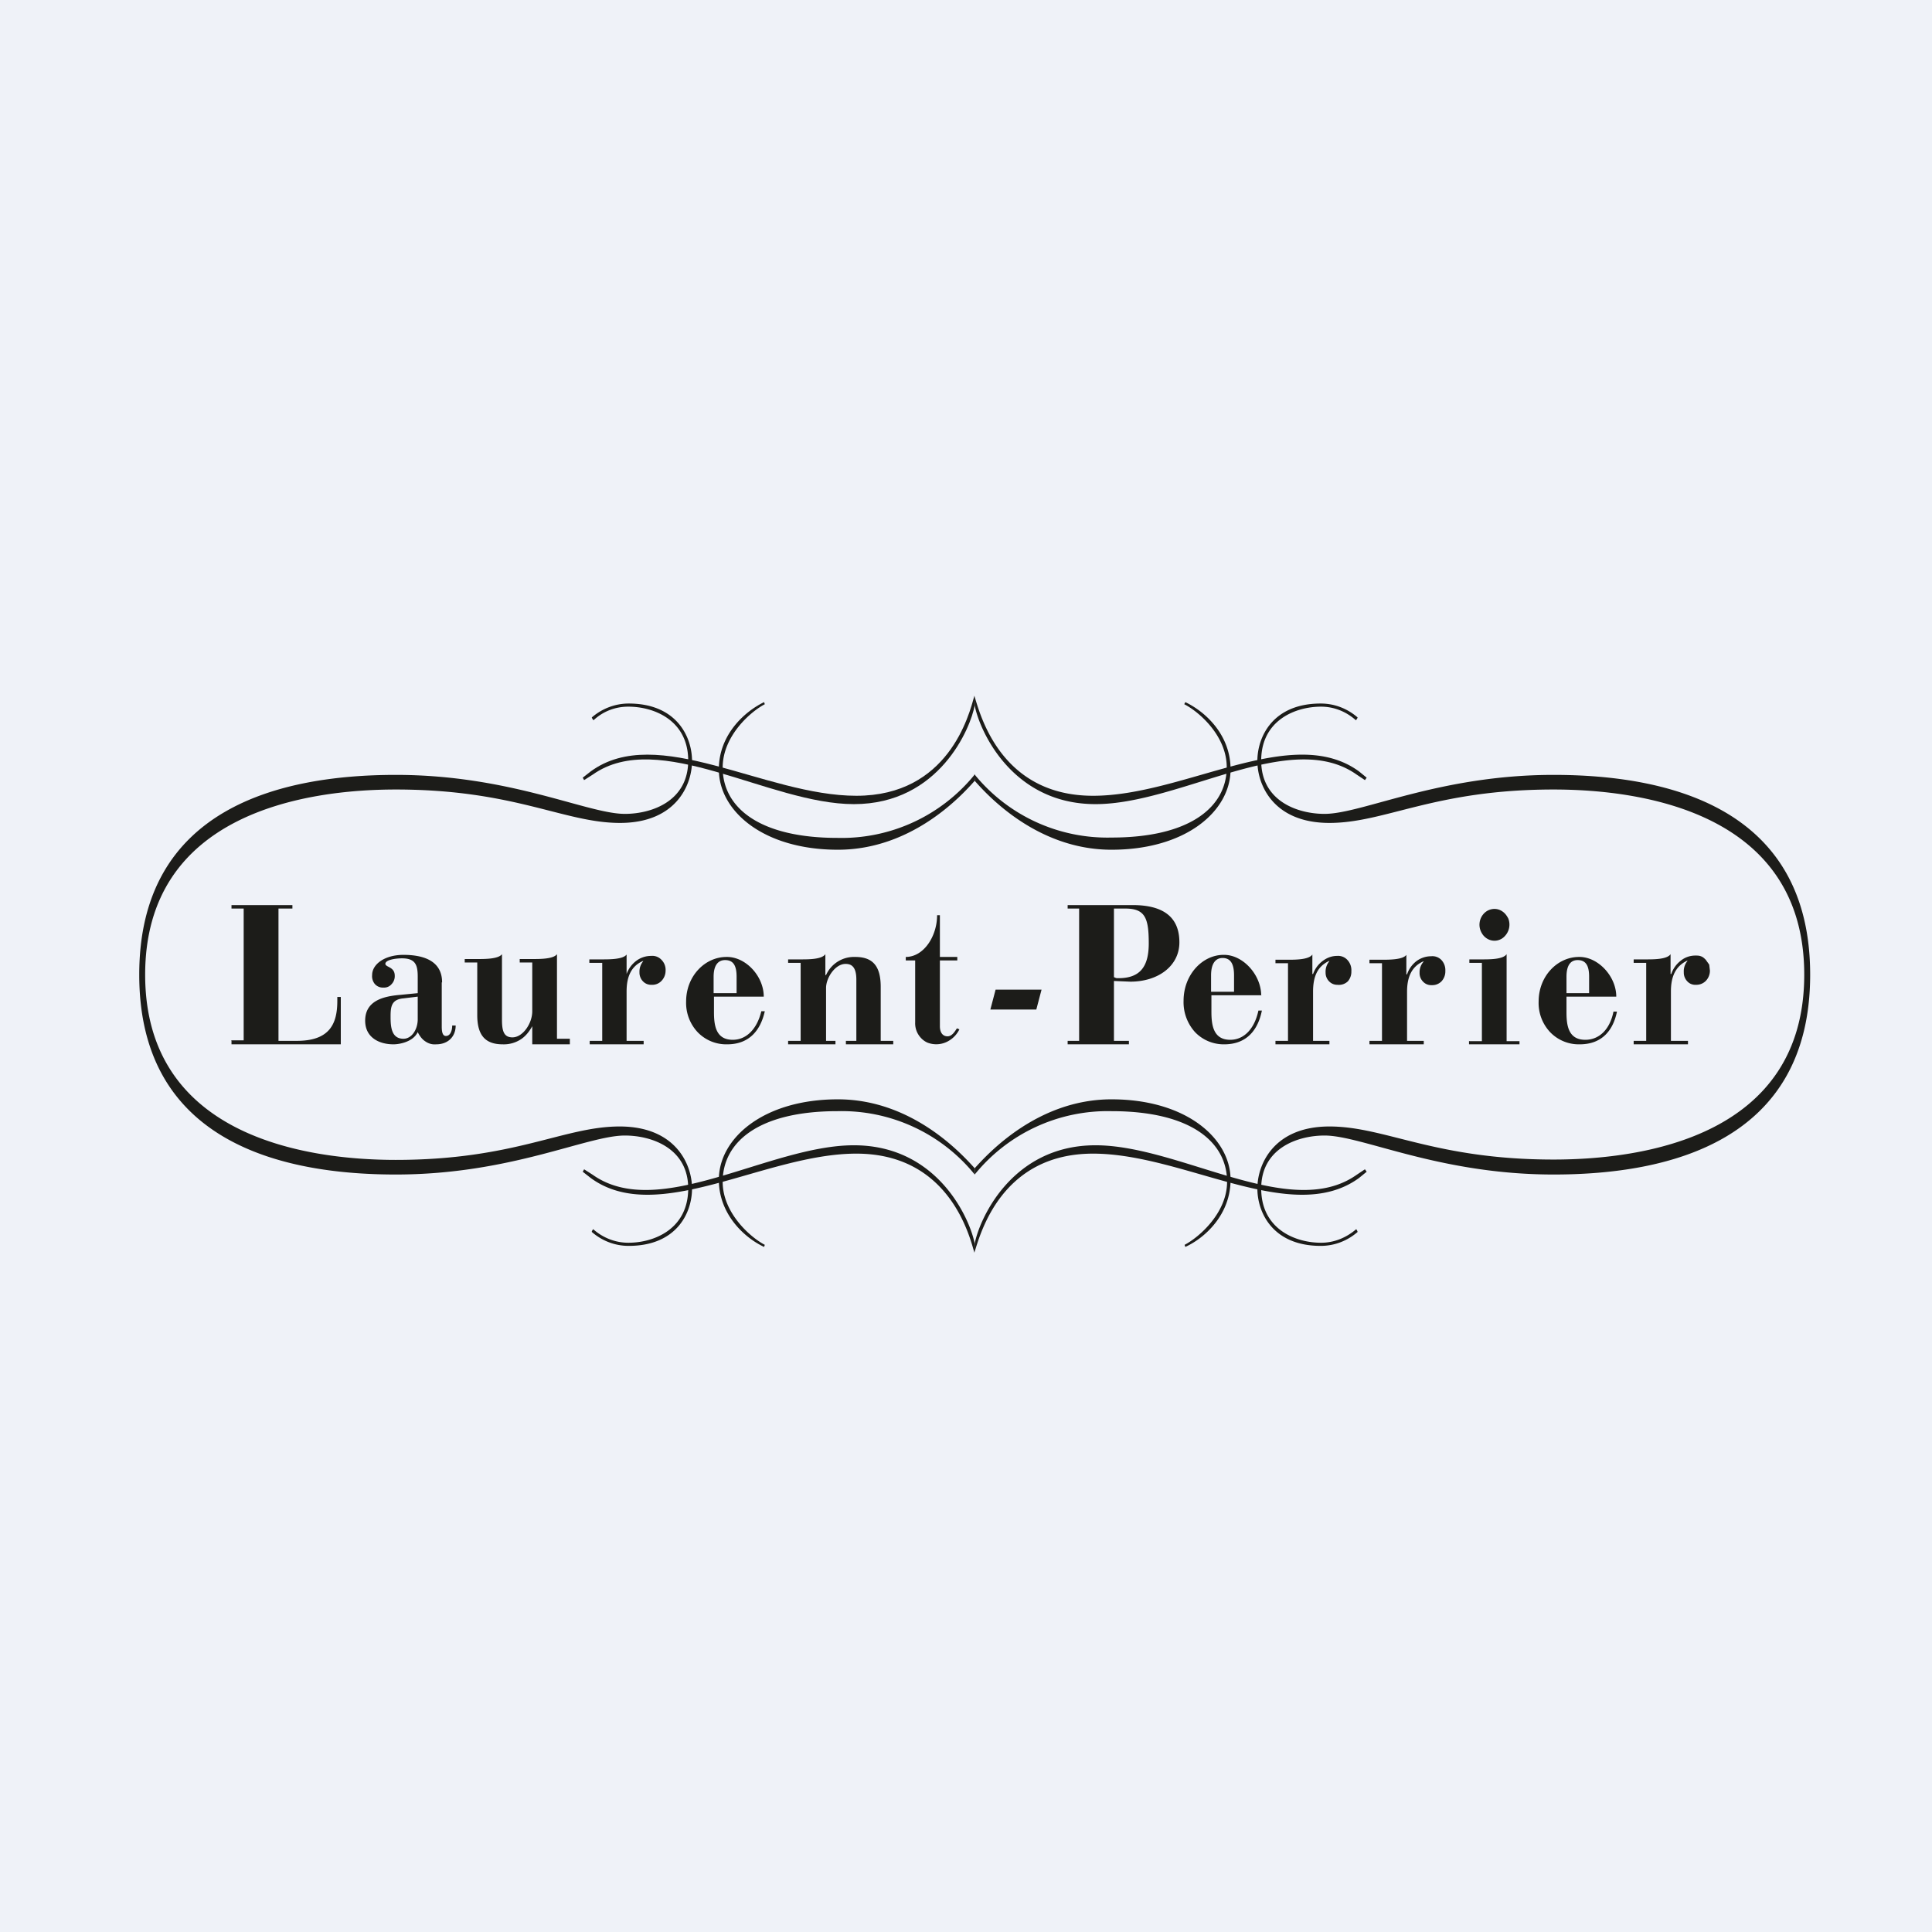
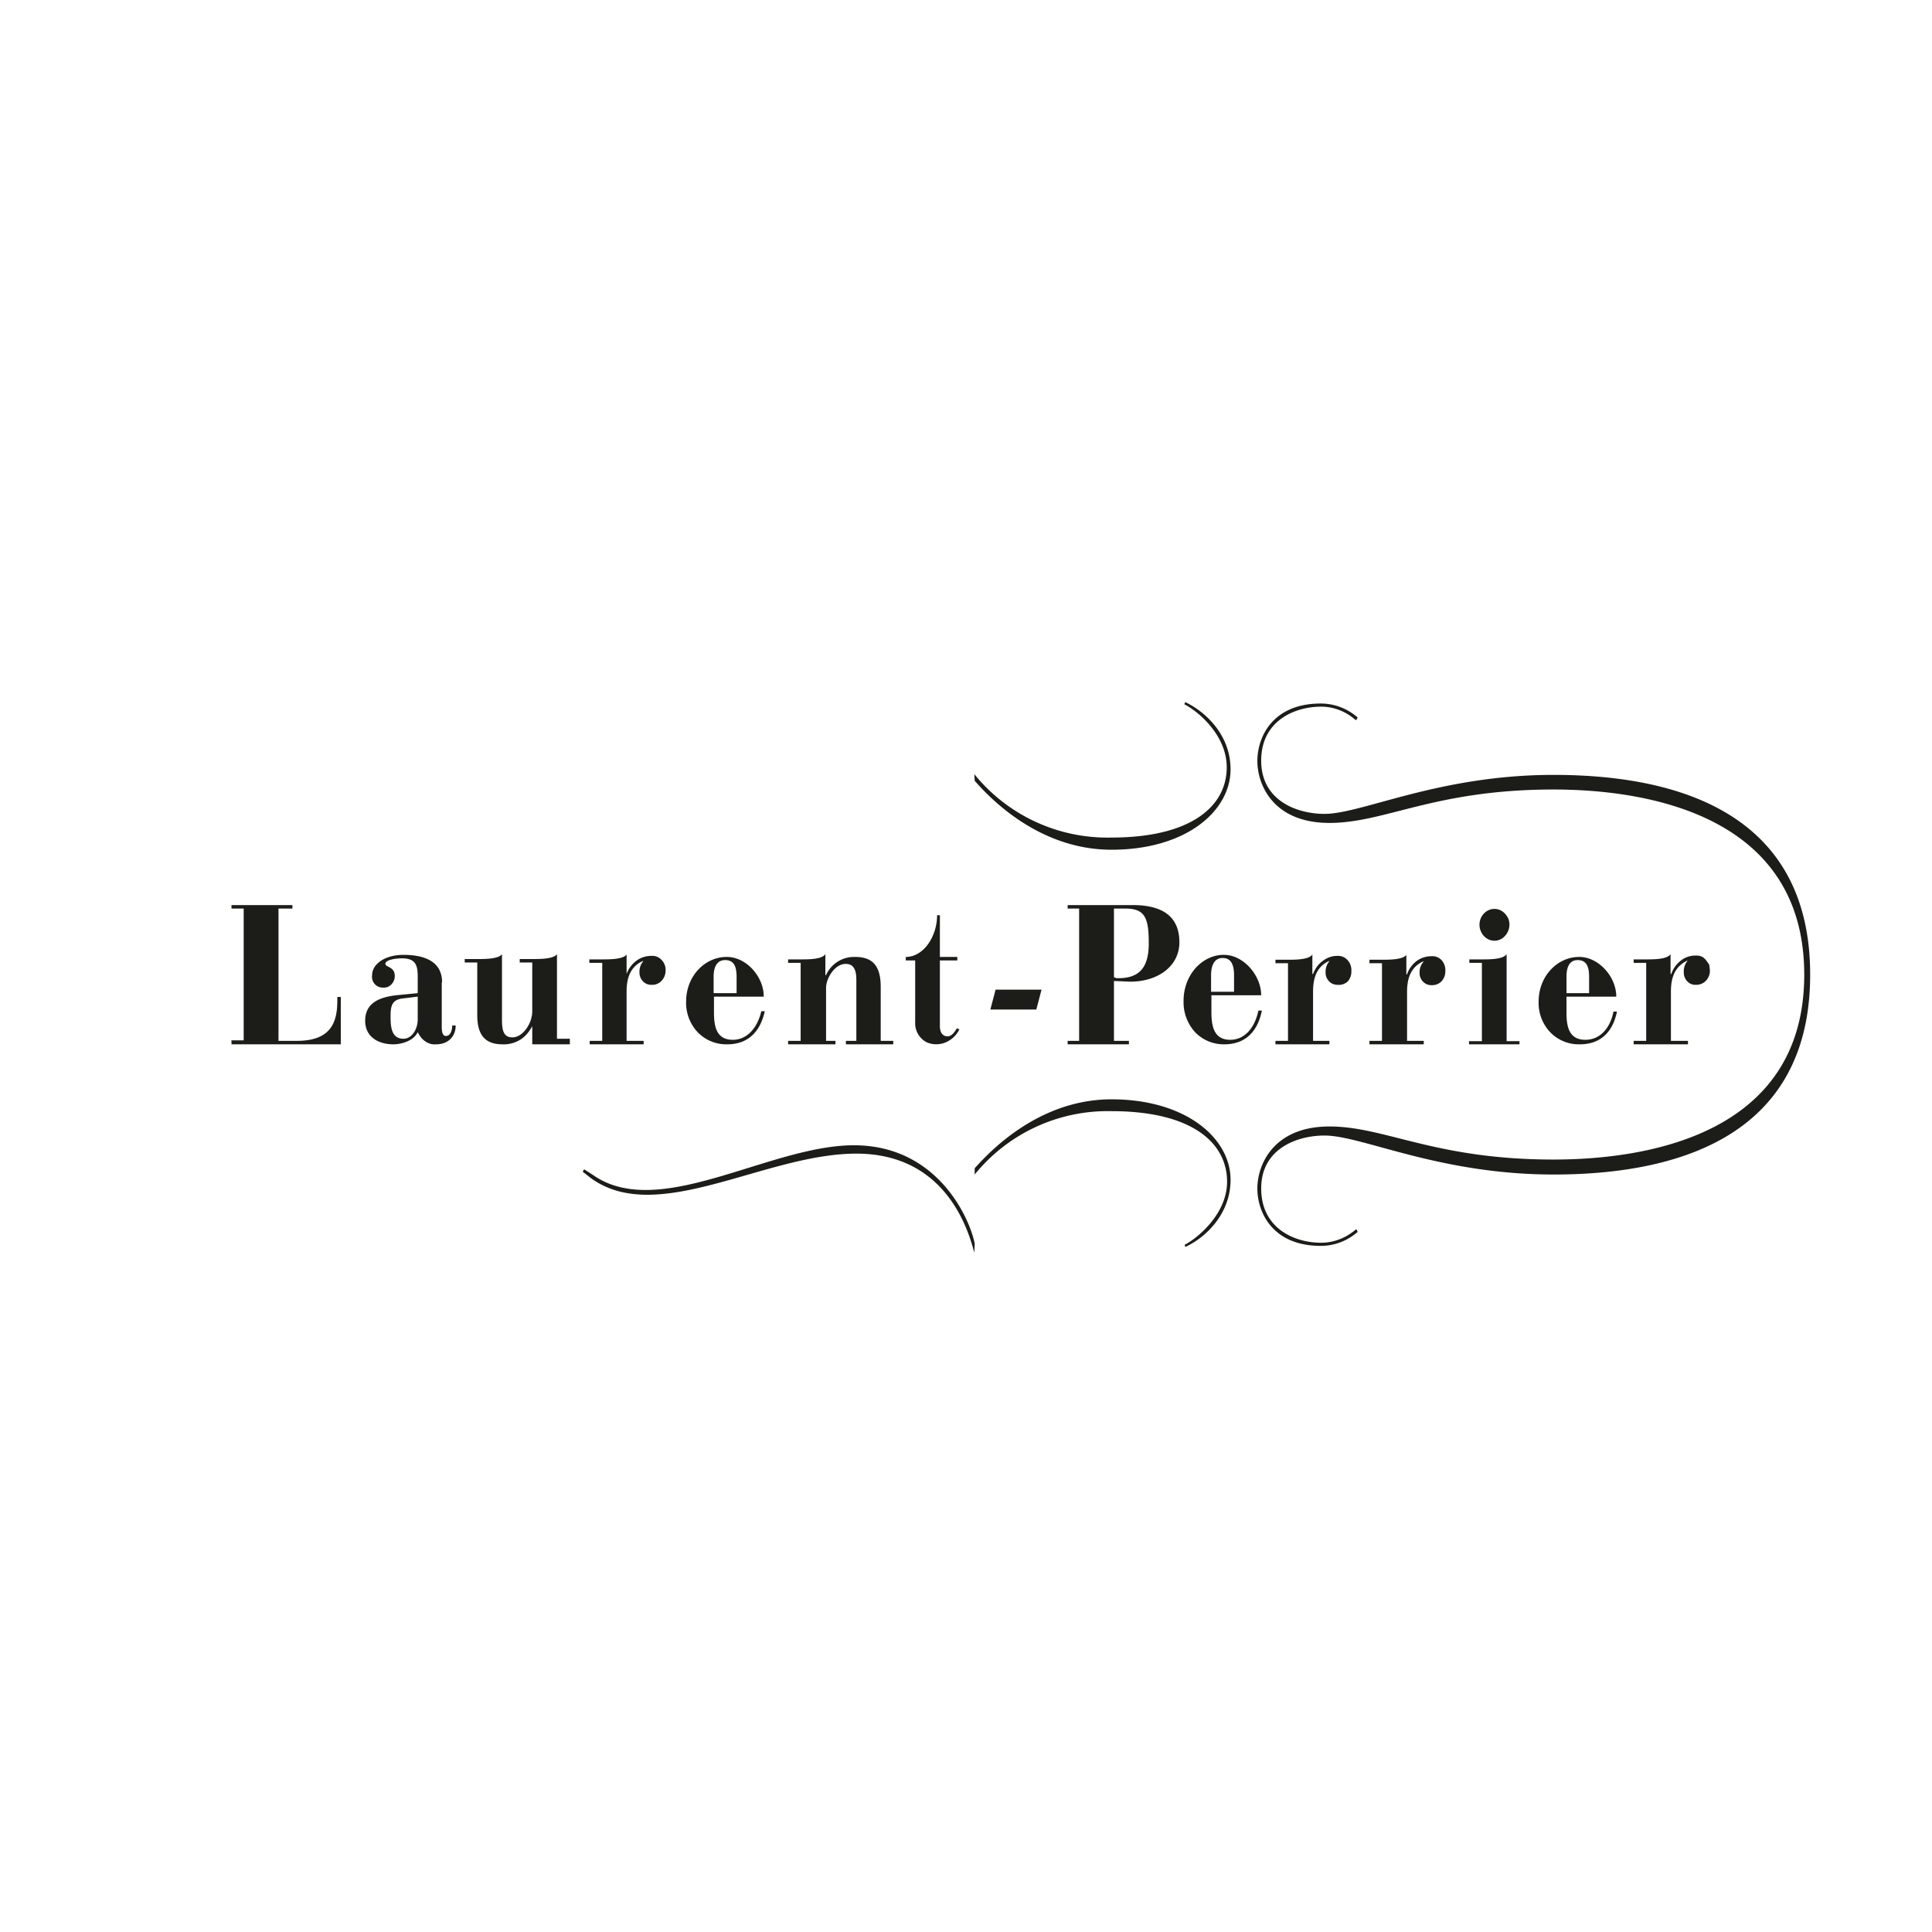
<svg xmlns="http://www.w3.org/2000/svg" viewBox="0 0 55.5 55.5">
-   <path d="M 0,0 H 55.5 V 55.5 H 0 Z" fill="rgb(239, 242, 248)" />
-   <path d="M 6.64,29.885 H 7 V 26.1 H 6.65 V 26 H 8.4 V 26.1 H 8 V 29.9 H 8.53 C 9.48,29.9 9.69,29.4 9.69,28.75 V 28.64 H 9.79 V 30 H 6.65 V 29.9 M 12.7,28.22 C 12.7,27.58 12.13,27.43 11.59,27.43 C 11.05,27.43 10.69,27.7 10.69,28.01 A 0.35,0.35 0 0,0 10.77,28.27 A 0.31,0.31 0 0,0 11.02,28.37 A 0.28,0.28 0 0,0 11.25,28.27 A 0.33,0.33 0 0,0 11.34,28.03 C 11.34,27.77 11.08,27.79 11.07,27.69 C 11.07,27.57 11.37,27.53 11.55,27.53 C 11.94,27.53 12,27.73 12,28.06 V 28.53 L 11.49,28.58 C 11.01,28.62 10.49,28.75 10.49,29.32 C 10.49,29.81 10.9,30 11.3,30 C 11.5,30 11.87,29.92 12,29.65 C 12.05,29.75 12.12,29.85 12.21,29.91 C 12.31,29.98 12.41,30.01 12.53,30 C 12.87,30 13.09,29.78 13.09,29.46 H 12.99 C 12.99,29.6 12.94,29.76 12.81,29.76 C 12.72,29.76 12.69,29.66 12.69,29.49 V 28.22 Z M 12,29.28 C 12,29.57 11.83,29.84 11.59,29.84 C 11.24,29.84 11.22,29.49 11.22,29.2 C 11.22,28.91 11.25,28.71 11.59,28.68 L 12,28.63 V 29.28 Z M 14.93,27.55 H 15.3 C 15.51,27.55 15.9,27.55 16,27.41 V 29.84 H 16.37 V 30 H 15.29 V 29.48 C 15.2,29.64 15.09,29.78 14.94,29.87 A 0.89,0.89 0 0,1 14.44,30 C 13.94,30 13.71,29.74 13.71,29.16 V 27.65 H 13.35 V 27.55 H 13.72 C 13.93,27.55 14.32,27.55 14.42,27.41 V 29.29 C 14.42,29.61 14.47,29.8 14.72,29.8 C 15.02,29.8 15.29,29.4 15.29,29.05 V 27.65 H 14.93 V 27.55 Z M 16.94,29.9 H 17.3 V 27.66 H 16.93 V 27.56 H 17.3 C 17.51,27.56 17.9,27.56 18,27.42 V 27.98 A 0.82,0.82 0 0,1 18.28,27.6 C 18.4,27.51 18.55,27.46 18.7,27.46 A 0.36,0.36 0 0,1 19,27.57 A 0.41,0.41 0 0,1 19.12,27.89 A 0.42,0.42 0 0,1 19,28.18 A 0.36,0.36 0 0,1 18.72,28.29 A 0.32,0.32 0 0,1 18.47,28.19 A 0.36,0.36 0 0,1 18.37,27.93 A 0.46,0.46 0 0,1 18.48,27.61 H 18.46 C 18.13,27.76 18,28.06 18,28.48 V 29.9 H 18.49 V 30 H 16.94 V 29.9 Z M 21.94,28.63 C 21.94,28.04 21.42,27.48 20.87,27.49 C 20.25,27.49 19.71,28.04 19.71,28.77 A 1.23,1.23 0 0,0 20.04,29.65 A 1.14,1.14 0 0,0 20.89,30 C 21.53,30 21.85,29.59 21.97,29.05 H 21.87 C 21.75,29.55 21.45,29.87 21.05,29.87 C 20.56,29.87 20.51,29.45 20.51,29.07 V 28.63 H 21.94 Z M 20.5,28.53 V 28.06 C 20.5,27.7 20.65,27.58 20.83,27.58 C 21.08,27.58 21.16,27.76 21.16,28.06 V 28.53 H 20.5 Z M 22.64,29.9 H 23 V 27.66 H 22.64 V 27.56 H 23.01 C 23.23,27.56 23.61,27.56 23.71,27.41 V 28.01 H 23.73 A 0.88,0.88 0 0,1 24.57,27.49 C 25.07,27.49 25.3,27.75 25.3,28.35 V 29.9 H 25.66 V 30 H 24.3 V 29.9 H 24.6 V 28.14 C 24.6,27.75 24.44,27.69 24.29,27.69 C 23.99,27.69 23.73,28.09 23.73,28.38 V 29.9 H 24 V 30 H 22.64 V 29.9 Z M 26.02,27.59 V 27.49 C 26.54,27.49 26.92,26.89 26.92,26.29 H 27 V 27.49 H 27.5 V 27.59 H 27 V 29.48 C 27,29.66 27.08,29.77 27.22,29.77 C 27.35,29.77 27.43,29.63 27.49,29.54 L 27.56,29.57 A 0.77,0.77 0 0,1 27.27,29.89 A 0.7,0.7 0 0,1 26.64,29.95 A 0.57,0.57 0 0,1 26.45,29.81 A 0.61,0.61 0 0,1 26.29,29.37 V 27.59 H 26.02 Z M 30.67,30 H 32.43 V 29.9 H 32 V 28.18 L 32.47,28.2 C 33.27,28.2 33.88,27.75 33.88,27.07 C 33.88,26.37 33.45,26 32.54,26 H 30.67 V 26.1 H 31 V 29.9 H 30.67 V 30 M 32,26.1 H 32.33 C 32.9,26.1 33,26.38 33,27.1 C 33,27.77 32.75,28.1 32.13,28.1 C 32.06,28.1 32.07,28.1 32,28.07 V 26.1 Z M 36.23,28.6 C 36.23,28 35.7,27.42 35.15,27.43 C 34.54,27.43 34,28 34,28.75 A 1.28,1.28 0 0,0 34.33,29.65 A 1.14,1.14 0 0,0 35.17,30 C 35.82,30 36.14,29.58 36.25,29.03 H 36.15 C 36.04,29.55 35.74,29.87 35.34,29.87 C 34.85,29.87 34.8,29.44 34.8,29.06 V 28.59 H 36.24 M 34.79,28.49 V 28.02 C 34.79,27.65 34.94,27.52 35.12,27.52 C 35.37,27.52 35.45,27.72 35.45,28.02 V 28.49 H 34.79 Z M 36.64,29.9 H 37 V 27.67 H 36.64 V 27.57 H 37 C 37.21,27.57 37.6,27.57 37.7,27.42 V 27.98 H 37.72 A 0.8,0.8 0 0,1 37.99,27.61 C 38.12,27.51 38.26,27.46 38.41,27.46 A 0.36,0.36 0 0,1 38.71,27.58 A 0.43,0.43 0 0,1 38.82,27.9 A 0.42,0.42 0 0,1 38.72,28.19 A 0.37,0.37 0 0,1 38.42,28.29 A 0.32,0.32 0 0,1 38.18,28.19 A 0.35,0.35 0 0,1 38.08,27.94 A 0.47,0.47 0 0,1 38.19,27.61 H 38.17 C 37.84,27.77 37.72,28.06 37.72,28.49 V 29.9 H 38.19 V 30 H 36.64 V 29.9 Z M 39.34,29.9 H 39.7 V 27.67 H 39.34 V 27.57 H 39.7 C 39.91,27.57 40.3,27.57 40.4,27.43 V 27.99 H 40.42 A 0.8,0.8 0 0,1 40.69,27.61 C 40.81,27.52 40.96,27.47 41.11,27.47 A 0.36,0.36 0 0,1 41.41,27.58 A 0.43,0.43 0 0,1 41.52,27.89 A 0.42,0.42 0 0,1 41.41,28.19 A 0.37,0.37 0 0,1 41.13,28.3 A 0.32,0.32 0 0,1 40.88,28.2 A 0.35,0.35 0 0,1 40.78,27.94 A 0.45,0.45 0 0,1 40.9,27.62 H 40.88 C 40.55,27.77 40.42,28.07 40.42,28.49 V 29.9 H 40.9 V 30 H 39.34 V 29.9 Z M 42.93,26.11 A 0.4,0.4 0 0,1 43.17,26.19 C 43.24,26.24 43.29,26.31 43.33,26.39 A 0.48,0.48 0 0,1 43.23,26.89 A 0.4,0.4 0 0,1 42.77,26.99 A 0.43,0.43 0 0,1 42.57,26.81 A 0.47,0.47 0 0,1 42.63,26.24 A 0.42,0.42 0 0,1 42.93,26.11 Z M 42.21,29.91 H 42.57 V 27.66 H 42.21 V 27.56 H 42.58 C 42.8,27.56 43.18,27.56 43.28,27.41 V 29.91 H 43.65 V 30 H 42.2 V 29.9 Z M 46.43,28.63 C 46.43,28.04 45.9,27.48 45.36,27.49 C 44.74,27.49 44.2,28.04 44.2,28.77 A 1.22,1.22 0 0,0 44.53,29.65 A 1.14,1.14 0 0,0 45.38,30 C 46.02,30 46.34,29.6 46.45,29.06 H 46.35 C 46.25,29.56 45.95,29.87 45.54,29.87 C 45.05,29.87 45,29.45 45,29.08 V 28.63 H 46.45 M 45,28.53 V 28.06 C 45,27.7 45.14,27.58 45.32,27.58 C 45.57,27.58 45.65,27.76 45.65,28.06 V 28.53 H 45 Z M 46.93,29.9 H 47.29 V 27.66 H 46.93 V 27.56 H 47.29 C 47.51,27.56 47.89,27.56 47.99,27.41 V 27.98 H 48.01 A 0.8,0.8 0 0,1 48.28,27.6 C 48.4,27.5 48.55,27.45 48.7,27.45 C 48.76,27.45 48.81,27.45 48.86,27.47 C 48.92,27.49 48.96,27.53 49,27.57 L 49.1,27.71 L 49.12,27.88 A 0.42,0.42 0 0,1 49,28.18 A 0.38,0.38 0 0,1 48.72,28.29 A 0.31,0.31 0 0,1 48.47,28.19 A 0.36,0.36 0 0,1 48.37,27.93 A 0.46,0.46 0 0,1 48.48,27.6 H 48.46 C 48.13,27.76 48,28.06 48,28.48 V 29.9 H 48.49 V 30 H 46.93 V 29.9 Z M 28.6,28.43 H 29.92 L 29.77,29 H 28.45 L 28.6,28.43 Z M 28,33.56 C 28.38,33.14 29.8,31.58 31.93,31.58 C 34.07,31.58 35.35,32.7 35.35,33.89 C 35.35,34.87 34.64,35.55 34.05,35.82 L 34.03,35.76 C 34.45,35.54 35.25,34.84 35.25,33.95 C 35.25,32.8 34.2,31.92 31.93,31.92 A 4.92,4.92 0 0,0 28,33.74" fill="rgb(28, 28, 25)" />
-   <path d="M 27.99,35.985 C 28.16,35.45 28.76,33.14 31.4,33.14 C 34.03,33.14 37.12,35.24 39.04,33.84 L 39.26,33.66 L 39.21,33.59 L 38.97,33.75 C 37.07,35.09 33.91,32.9 31.47,32.9 C 29.02,32.9 28.11,35.1 28,35.73 M 28,33.56 C 27.62,33.14 26.2,31.58 24.07,31.58 C 21.93,31.58 20.65,32.7 20.65,33.89 C 20.65,34.87 21.37,35.55 21.95,35.82 L 21.97,35.76 C 21.55,35.54 20.76,34.84 20.76,33.95 C 20.76,32.8 21.8,31.92 24.06,31.92 A 4.92,4.92 0 0,1 28,33.74" fill="rgb(28, 28, 25)" />
+   <path d="M 6.64,29.885 H 7 V 26.1 H 6.65 V 26 H 8.4 V 26.1 H 8 V 29.9 H 8.53 C 9.48,29.9 9.69,29.4 9.69,28.75 V 28.64 H 9.79 V 30 H 6.65 V 29.9 M 12.7,28.22 C 12.7,27.58 12.13,27.43 11.59,27.43 C 11.05,27.43 10.69,27.7 10.69,28.01 A 0.31,0.31 0 0,0 11.02,28.37 A 0.28,0.28 0 0,0 11.25,28.27 A 0.33,0.33 0 0,0 11.34,28.03 C 11.34,27.77 11.08,27.79 11.07,27.69 C 11.07,27.57 11.37,27.53 11.55,27.53 C 11.94,27.53 12,27.73 12,28.06 V 28.53 L 11.49,28.58 C 11.01,28.62 10.49,28.75 10.49,29.32 C 10.49,29.81 10.9,30 11.3,30 C 11.5,30 11.87,29.92 12,29.65 C 12.05,29.75 12.12,29.85 12.21,29.91 C 12.31,29.98 12.41,30.01 12.53,30 C 12.87,30 13.09,29.78 13.09,29.46 H 12.99 C 12.99,29.6 12.94,29.76 12.81,29.76 C 12.72,29.76 12.69,29.66 12.69,29.49 V 28.22 Z M 12,29.28 C 12,29.57 11.83,29.84 11.59,29.84 C 11.24,29.84 11.22,29.49 11.22,29.2 C 11.22,28.91 11.25,28.71 11.59,28.68 L 12,28.63 V 29.28 Z M 14.93,27.55 H 15.3 C 15.51,27.55 15.9,27.55 16,27.41 V 29.84 H 16.37 V 30 H 15.29 V 29.48 C 15.2,29.64 15.09,29.78 14.94,29.87 A 0.89,0.89 0 0,1 14.44,30 C 13.94,30 13.71,29.74 13.71,29.16 V 27.65 H 13.35 V 27.55 H 13.72 C 13.93,27.55 14.32,27.55 14.42,27.41 V 29.29 C 14.42,29.61 14.47,29.8 14.72,29.8 C 15.02,29.8 15.29,29.4 15.29,29.05 V 27.65 H 14.93 V 27.55 Z M 16.94,29.9 H 17.3 V 27.66 H 16.93 V 27.56 H 17.3 C 17.51,27.56 17.9,27.56 18,27.42 V 27.98 A 0.82,0.82 0 0,1 18.28,27.6 C 18.4,27.51 18.55,27.46 18.7,27.46 A 0.36,0.36 0 0,1 19,27.57 A 0.41,0.41 0 0,1 19.12,27.89 A 0.42,0.42 0 0,1 19,28.18 A 0.36,0.36 0 0,1 18.72,28.29 A 0.32,0.32 0 0,1 18.47,28.19 A 0.36,0.36 0 0,1 18.37,27.93 A 0.46,0.46 0 0,1 18.48,27.61 H 18.46 C 18.13,27.76 18,28.06 18,28.48 V 29.9 H 18.49 V 30 H 16.94 V 29.9 Z M 21.94,28.63 C 21.94,28.04 21.42,27.48 20.87,27.49 C 20.25,27.49 19.71,28.04 19.71,28.77 A 1.23,1.23 0 0,0 20.04,29.65 A 1.14,1.14 0 0,0 20.89,30 C 21.53,30 21.85,29.59 21.97,29.05 H 21.87 C 21.75,29.55 21.45,29.87 21.05,29.87 C 20.56,29.87 20.51,29.45 20.51,29.07 V 28.63 H 21.94 Z M 20.5,28.53 V 28.06 C 20.5,27.7 20.65,27.58 20.83,27.58 C 21.08,27.58 21.16,27.76 21.16,28.06 V 28.53 H 20.5 Z M 22.64,29.9 H 23 V 27.66 H 22.64 V 27.56 H 23.01 C 23.23,27.56 23.61,27.56 23.71,27.41 V 28.01 H 23.73 A 0.88,0.88 0 0,1 24.57,27.49 C 25.07,27.49 25.3,27.75 25.3,28.35 V 29.9 H 25.66 V 30 H 24.3 V 29.9 H 24.6 V 28.14 C 24.6,27.75 24.44,27.69 24.29,27.69 C 23.99,27.69 23.73,28.09 23.73,28.38 V 29.9 H 24 V 30 H 22.64 V 29.9 Z M 26.02,27.59 V 27.49 C 26.54,27.49 26.92,26.89 26.92,26.29 H 27 V 27.49 H 27.5 V 27.59 H 27 V 29.48 C 27,29.66 27.08,29.77 27.22,29.77 C 27.35,29.77 27.43,29.63 27.49,29.54 L 27.56,29.57 A 0.77,0.77 0 0,1 27.27,29.89 A 0.7,0.7 0 0,1 26.64,29.95 A 0.57,0.57 0 0,1 26.45,29.81 A 0.61,0.61 0 0,1 26.29,29.37 V 27.59 H 26.02 Z M 30.67,30 H 32.43 V 29.9 H 32 V 28.18 L 32.47,28.2 C 33.27,28.2 33.88,27.75 33.88,27.07 C 33.88,26.37 33.45,26 32.54,26 H 30.67 V 26.1 H 31 V 29.9 H 30.67 V 30 M 32,26.1 H 32.33 C 32.9,26.1 33,26.38 33,27.1 C 33,27.77 32.75,28.1 32.13,28.1 C 32.06,28.1 32.07,28.1 32,28.07 V 26.1 Z M 36.23,28.6 C 36.23,28 35.7,27.42 35.15,27.43 C 34.54,27.43 34,28 34,28.75 A 1.28,1.28 0 0,0 34.33,29.65 A 1.14,1.14 0 0,0 35.17,30 C 35.82,30 36.14,29.58 36.25,29.03 H 36.15 C 36.04,29.55 35.74,29.87 35.34,29.87 C 34.85,29.87 34.8,29.44 34.8,29.06 V 28.59 H 36.24 M 34.79,28.49 V 28.02 C 34.79,27.65 34.94,27.52 35.12,27.52 C 35.37,27.52 35.45,27.72 35.45,28.02 V 28.49 H 34.79 Z M 36.64,29.9 H 37 V 27.67 H 36.64 V 27.57 H 37 C 37.21,27.57 37.6,27.57 37.7,27.42 V 27.98 H 37.72 A 0.8,0.8 0 0,1 37.99,27.61 C 38.12,27.51 38.26,27.46 38.41,27.46 A 0.36,0.36 0 0,1 38.71,27.58 A 0.43,0.43 0 0,1 38.82,27.9 A 0.42,0.42 0 0,1 38.72,28.19 A 0.37,0.37 0 0,1 38.42,28.29 A 0.32,0.32 0 0,1 38.18,28.19 A 0.35,0.35 0 0,1 38.08,27.94 A 0.47,0.47 0 0,1 38.19,27.61 H 38.17 C 37.84,27.77 37.72,28.06 37.72,28.49 V 29.9 H 38.19 V 30 H 36.64 V 29.9 Z M 39.34,29.9 H 39.7 V 27.67 H 39.34 V 27.57 H 39.7 C 39.91,27.57 40.3,27.57 40.4,27.43 V 27.99 H 40.42 A 0.8,0.8 0 0,1 40.69,27.61 C 40.81,27.52 40.96,27.47 41.11,27.47 A 0.36,0.36 0 0,1 41.41,27.58 A 0.43,0.43 0 0,1 41.52,27.89 A 0.42,0.42 0 0,1 41.41,28.19 A 0.37,0.37 0 0,1 41.13,28.3 A 0.32,0.32 0 0,1 40.88,28.2 A 0.35,0.35 0 0,1 40.78,27.94 A 0.45,0.45 0 0,1 40.9,27.62 H 40.88 C 40.55,27.77 40.42,28.07 40.42,28.49 V 29.9 H 40.9 V 30 H 39.34 V 29.9 Z M 42.93,26.11 A 0.4,0.4 0 0,1 43.17,26.19 C 43.24,26.24 43.29,26.31 43.33,26.39 A 0.48,0.48 0 0,1 43.23,26.89 A 0.4,0.4 0 0,1 42.77,26.99 A 0.43,0.43 0 0,1 42.57,26.81 A 0.47,0.47 0 0,1 42.63,26.24 A 0.42,0.42 0 0,1 42.93,26.11 Z M 42.21,29.91 H 42.57 V 27.66 H 42.21 V 27.56 H 42.58 C 42.8,27.56 43.18,27.56 43.28,27.41 V 29.91 H 43.65 V 30 H 42.2 V 29.9 Z M 46.43,28.63 C 46.43,28.04 45.9,27.48 45.36,27.49 C 44.74,27.49 44.2,28.04 44.2,28.77 A 1.22,1.22 0 0,0 44.53,29.65 A 1.14,1.14 0 0,0 45.38,30 C 46.02,30 46.34,29.6 46.45,29.06 H 46.35 C 46.25,29.56 45.95,29.87 45.54,29.87 C 45.05,29.87 45,29.45 45,29.08 V 28.63 H 46.45 M 45,28.53 V 28.06 C 45,27.7 45.14,27.58 45.32,27.58 C 45.57,27.58 45.65,27.76 45.65,28.06 V 28.53 H 45 Z M 46.93,29.9 H 47.29 V 27.66 H 46.93 V 27.56 H 47.29 C 47.51,27.56 47.89,27.56 47.99,27.41 V 27.98 H 48.01 A 0.8,0.8 0 0,1 48.28,27.6 C 48.4,27.5 48.55,27.45 48.7,27.45 C 48.76,27.45 48.81,27.45 48.86,27.47 C 48.92,27.49 48.96,27.53 49,27.57 L 49.1,27.71 L 49.12,27.88 A 0.42,0.42 0 0,1 49,28.18 A 0.38,0.38 0 0,1 48.72,28.29 A 0.31,0.31 0 0,1 48.47,28.19 A 0.36,0.36 0 0,1 48.37,27.93 A 0.46,0.46 0 0,1 48.48,27.6 H 48.46 C 48.13,27.76 48,28.06 48,28.48 V 29.9 H 48.49 V 30 H 46.93 V 29.9 Z M 28.6,28.43 H 29.92 L 29.77,29 H 28.45 L 28.6,28.43 Z M 28,33.56 C 28.38,33.14 29.8,31.58 31.93,31.58 C 34.07,31.58 35.35,32.7 35.35,33.89 C 35.35,34.87 34.64,35.55 34.05,35.82 L 34.03,35.76 C 34.45,35.54 35.25,34.84 35.25,33.95 C 35.25,32.8 34.2,31.92 31.93,31.92 A 4.92,4.92 0 0,0 28,33.74" fill="rgb(28, 28, 25)" />
  <path d="M 27.99,35.985 C 27.84,35.45 27.24,33.14 24.6,33.14 C 21.97,33.14 18.88,35.24 16.97,33.84 L 16.74,33.66 L 16.78,33.59 L 17.03,33.75 C 18.93,35.09 22.09,32.9 24.53,32.9 C 26.99,32.9 27.89,35.1 28,35.73 M 28,22.43 C 28.38,22.86 29.8,24.41 31.93,24.41 C 34.07,24.41 35.35,23.3 35.35,22.1 C 35.35,21.12 34.64,20.45 34.05,20.17 L 34.02,20.23 C 34.45,20.45 35.24,21.14 35.24,22.04 C 35.24,23.18 34.19,24.06 31.93,24.06 A 4.92,4.92 0 0,1 27.99,22.24 M 52,28 C 52,23.2 47.93,22.26 44.63,22.26 S 39.13,23.38 38.05,23.38 C 37.27,23.38 36.23,23.01 36.23,21.85 C 36.23,20.7 37.2,20.3 37.95,20.3 C 38.32,20.3 38.67,20.44 38.95,20.69 A 0.2,0.2 0 0,0 39,20.61 C 38.7,20.35 38.33,20.21 37.94,20.21 C 36.56,20.21 36.12,21.17 36.12,21.86 S 36.58,23.64 38.19,23.64 C 39.8,23.64 41.21,22.68 44.63,22.68 C 47.25,22.68 51.83,23.38 51.83,28 C 51.83,32.62 47.25,33.31 44.63,33.31 C 41.21,33.31 39.8,32.36 38.19,32.36 C 36.59,32.36 36.12,33.45 36.12,34.14 S 36.56,35.79 37.94,35.79 C 38.33,35.79 38.7,35.65 39,35.39 A 0.22,0.22 0 0,0 38.96,35.31 C 38.67,35.56 38.32,35.7 37.95,35.7 C 37.2,35.7 36.23,35.3 36.23,34.14 C 36.23,32.99 37.27,32.62 38.05,32.62 C 39.13,32.62 41.33,33.74 44.63,33.74 C 47.93,33.74 52,32.8 52,28" fill="rgb(28, 28, 25)" />
-   <path d="M 27.99,19.985 C 28.16,20.55 28.76,22.86 31.4,22.86 C 34.03,22.86 37.12,20.76 39.04,22.16 L 39.26,22.34 L 39.21,22.41 L 38.97,22.25 C 37.07,20.91 33.91,23.1 31.47,23.1 C 29.02,23.1 28.11,20.9 28,20.26 M 28,22.43 C 27.62,22.86 26.2,24.41 24.07,24.41 C 21.93,24.41 20.65,23.3 20.65,22.1 C 20.65,21.12 21.37,20.45 21.95,20.17 L 21.97,20.23 C 21.55,20.45 20.76,21.15 20.76,22.05 C 20.76,23.19 21.8,24.07 24.06,24.07 A 4.92,4.92 0 0,0 28,22.25 M 4,28 C 4,23.2 8.07,22.26 11.37,22.26 S 16.87,23.38 17.95,23.38 C 18.73,23.38 19.77,23.01 19.77,21.85 C 19.77,20.7 18.8,20.3 18.05,20.3 C 17.68,20.3 17.33,20.43 17.05,20.69 A 0.22,0.22 0 0,1 17,20.61 C 17.3,20.35 17.68,20.21 18.06,20.21 C 19.44,20.21 19.88,21.17 19.88,21.86 S 19.42,23.64 17.81,23.64 C 16.2,23.64 14.79,22.68 11.37,22.68 C 8.75,22.68 4.17,23.38 4.17,28 C 4.17,32.62 8.75,33.32 11.37,33.32 C 14.79,33.32 16.19,32.36 17.8,32.36 C 19.41,32.36 19.88,33.45 19.88,34.14 C 19.88,34.84 19.44,35.79 18.06,35.79 C 17.67,35.79 17.3,35.65 17,35.39 C 17,35.36 17.02,35.34 17.04,35.31 C 17.32,35.56 17.68,35.7 18.05,35.7 C 18.8,35.7 19.77,35.3 19.77,34.14 C 19.77,32.99 18.73,32.62 17.95,32.62 C 16.86,32.62 14.67,33.74 11.37,33.74 C 8.07,33.74 4,32.8 4,28 Z" fill="rgb(28, 28, 25)" />
-   <path d="M 27.99,19.985 C 27.84,20.55 27.24,22.86 24.6,22.86 C 21.97,22.86 18.88,20.76 16.97,22.16 L 16.74,22.34 L 16.78,22.41 L 17.03,22.25 C 18.93,20.91 22.09,23.1 24.53,23.1 C 26.99,23.1 27.89,20.9 28,20.26" fill="rgb(28, 28, 25)" />
</svg>